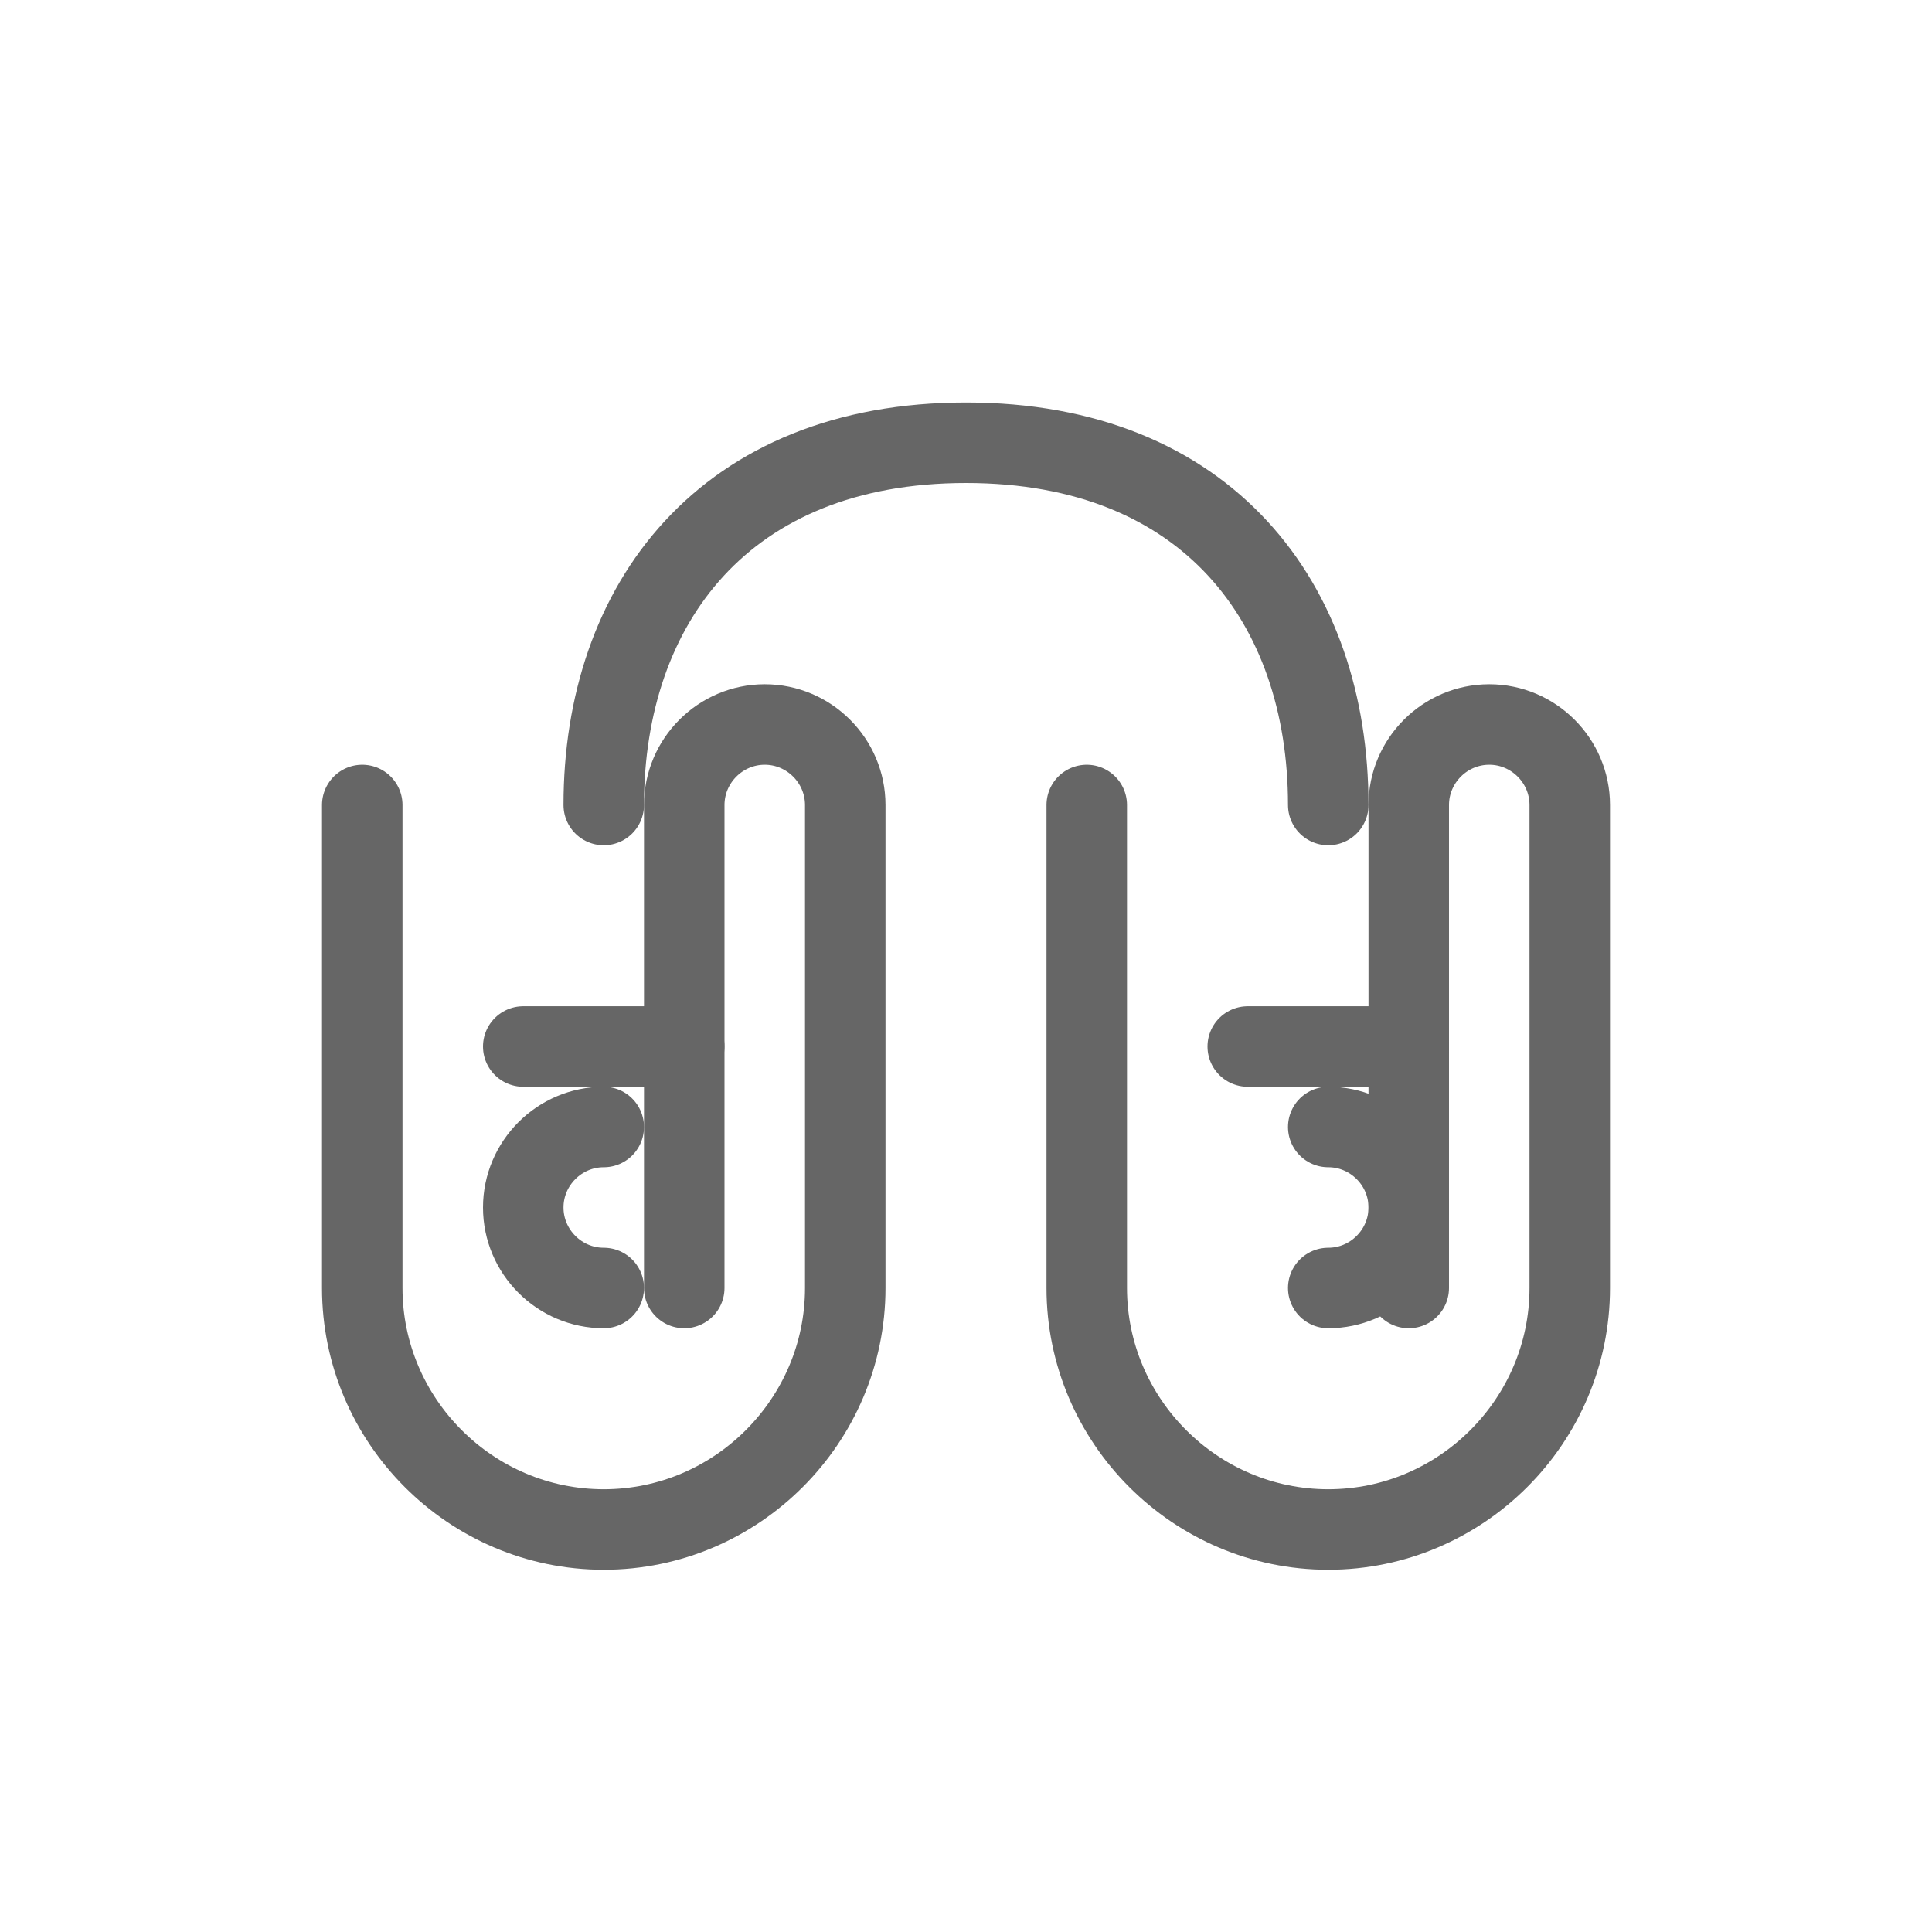
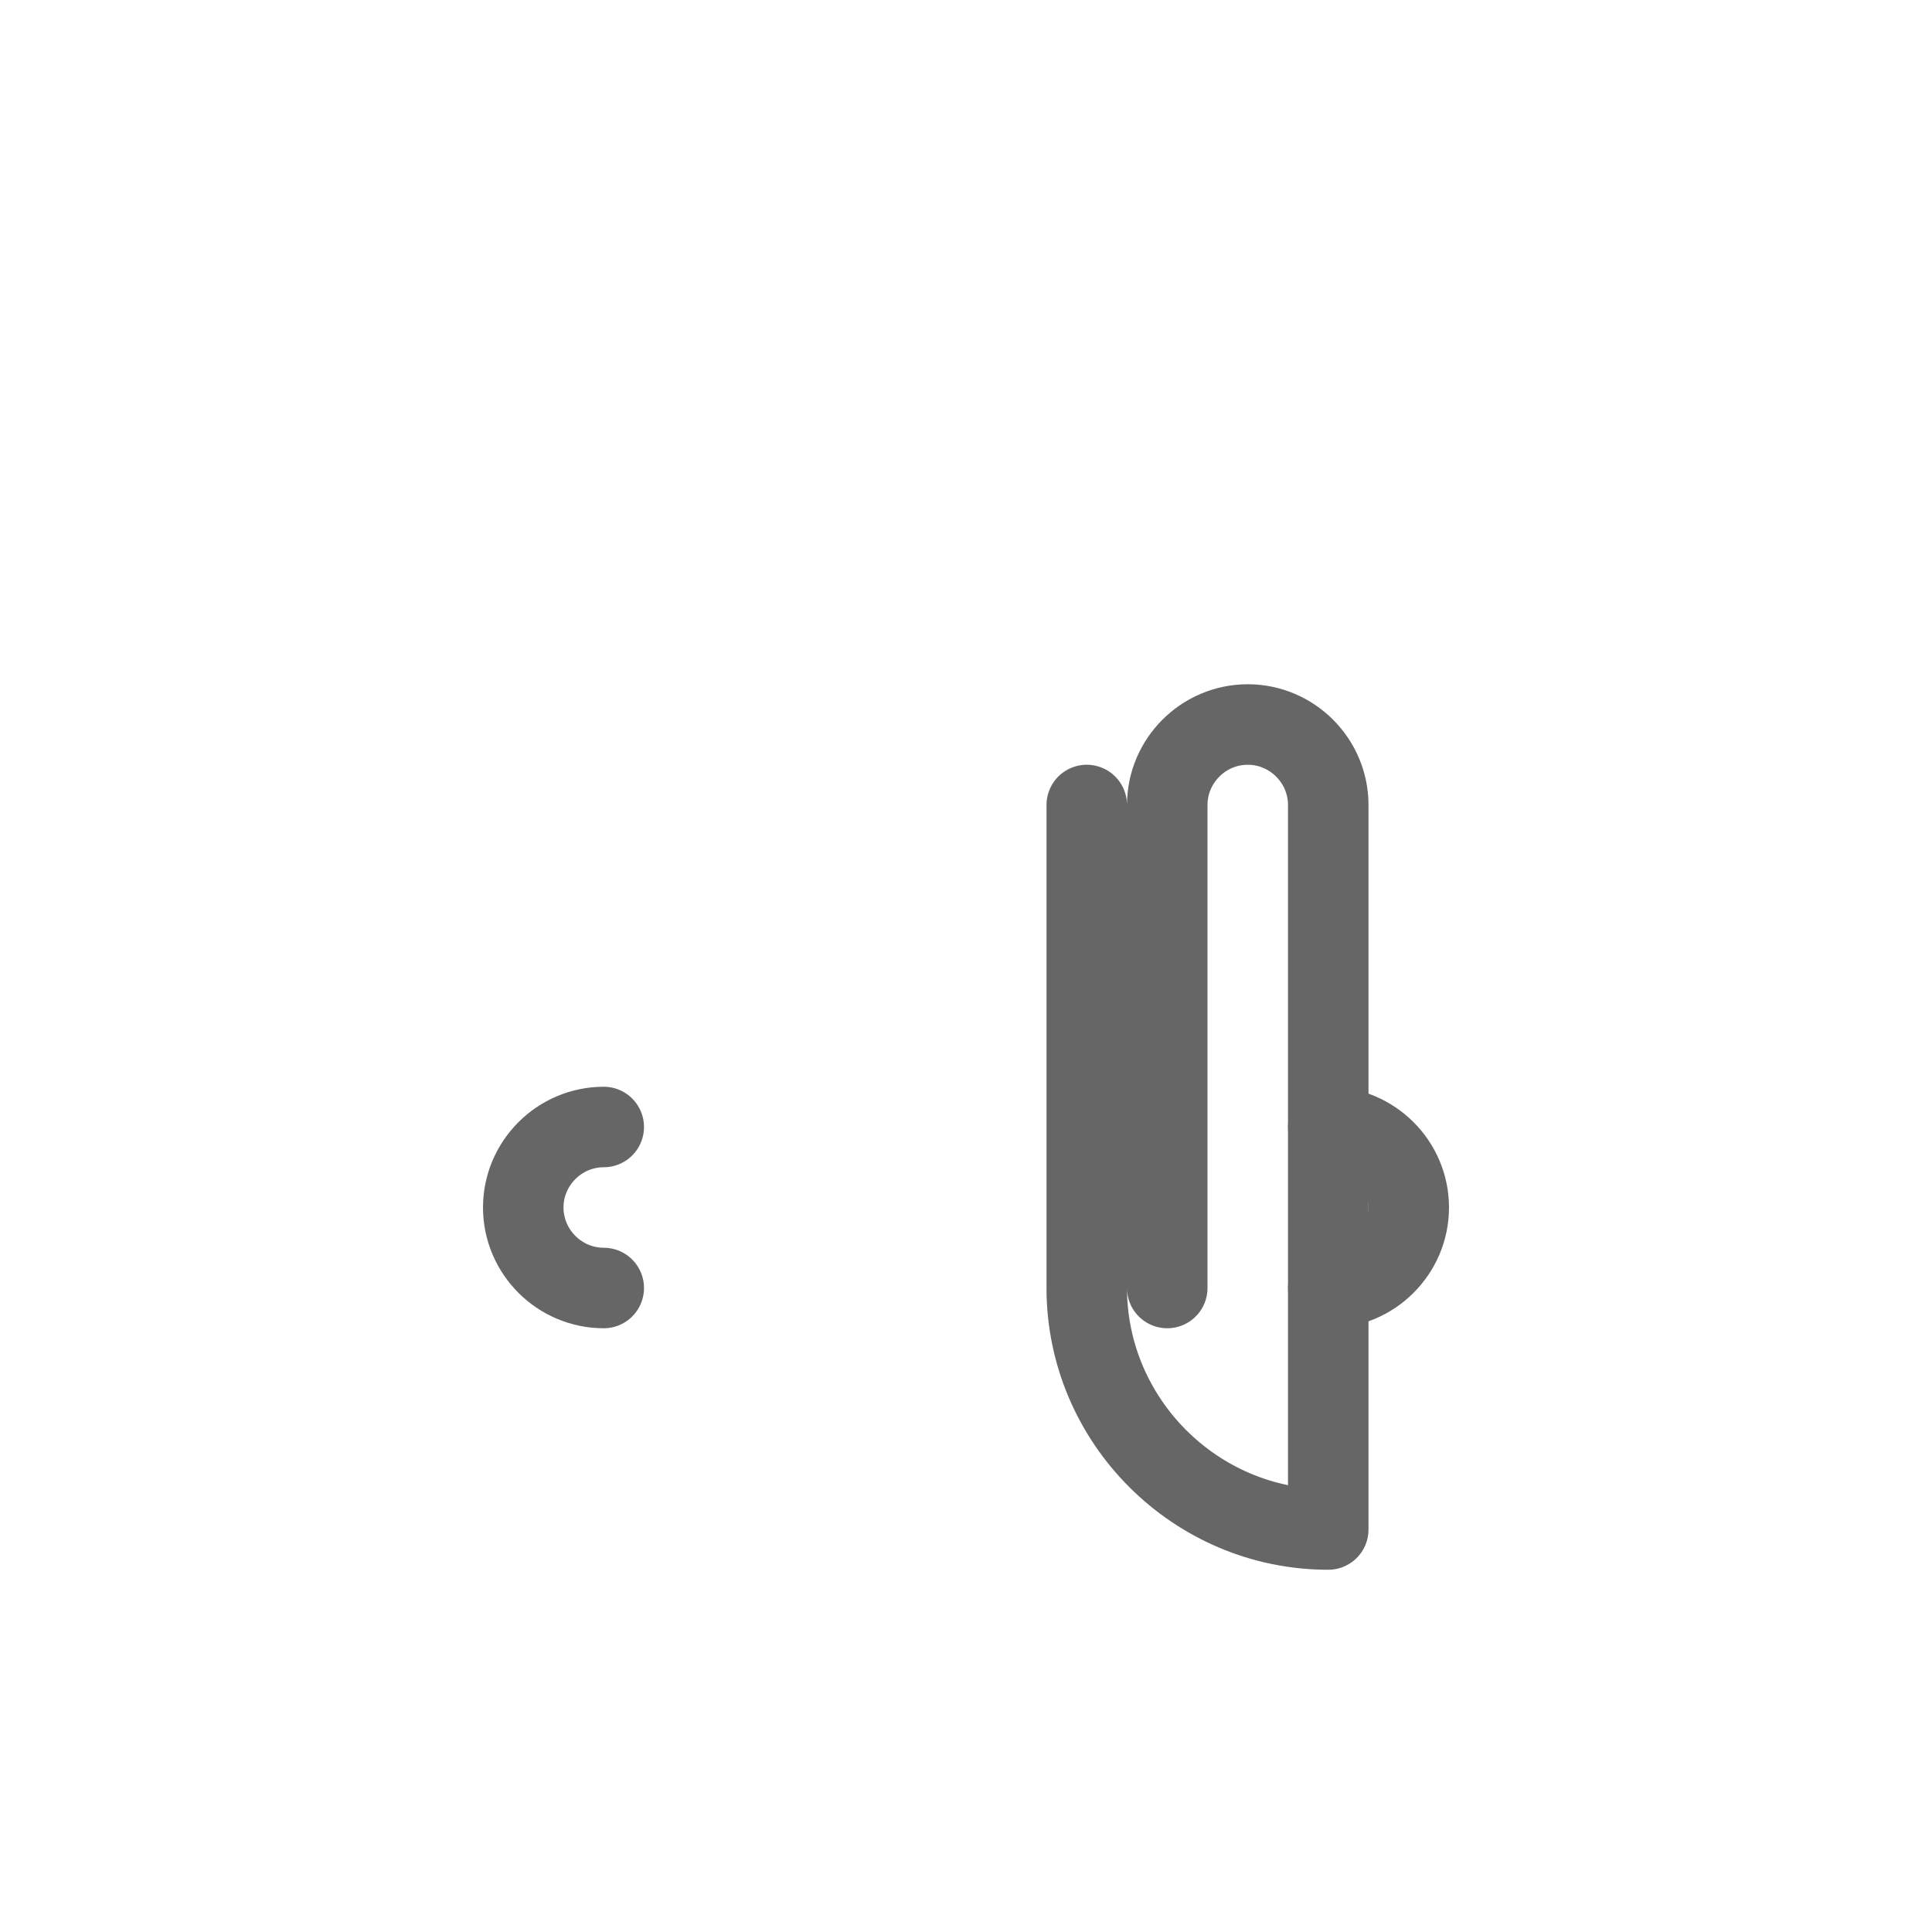
<svg xmlns="http://www.w3.org/2000/svg" viewBox="0 0 48 48">
  <style>
    path { fill: none; stroke: #666; stroke-width: 2; stroke-linecap: round; stroke-linejoin: round; }
  </style>
-   <path d="M15 20c0-5 3-9 9-9s9 4 9 9" />
-   <path d="M9 20v12c0 3.3 2.7 6 6 6s6-2.7 6-6V20c0-1.1-.9-2-2-2s-2 .9-2 2v12" />
-   <path d="M27 20v12c0 3.3 2.7 6 6 6s6-2.7 6-6V20c0-1.1-.9-2-2-2s-2 .9-2 2v12" />
-   <path d="M13 26h4m14 0h4" />
+   <path d="M27 20v12c0 3.3 2.7 6 6 6V20c0-1.1-.9-2-2-2s-2 .9-2 2v12" />
  <path d="M15 32c-1.1 0-2-.9-2-2s.9-2 2-2m18 4c1.1 0 2-.9 2-2s-.9-2-2-2" />
</svg>